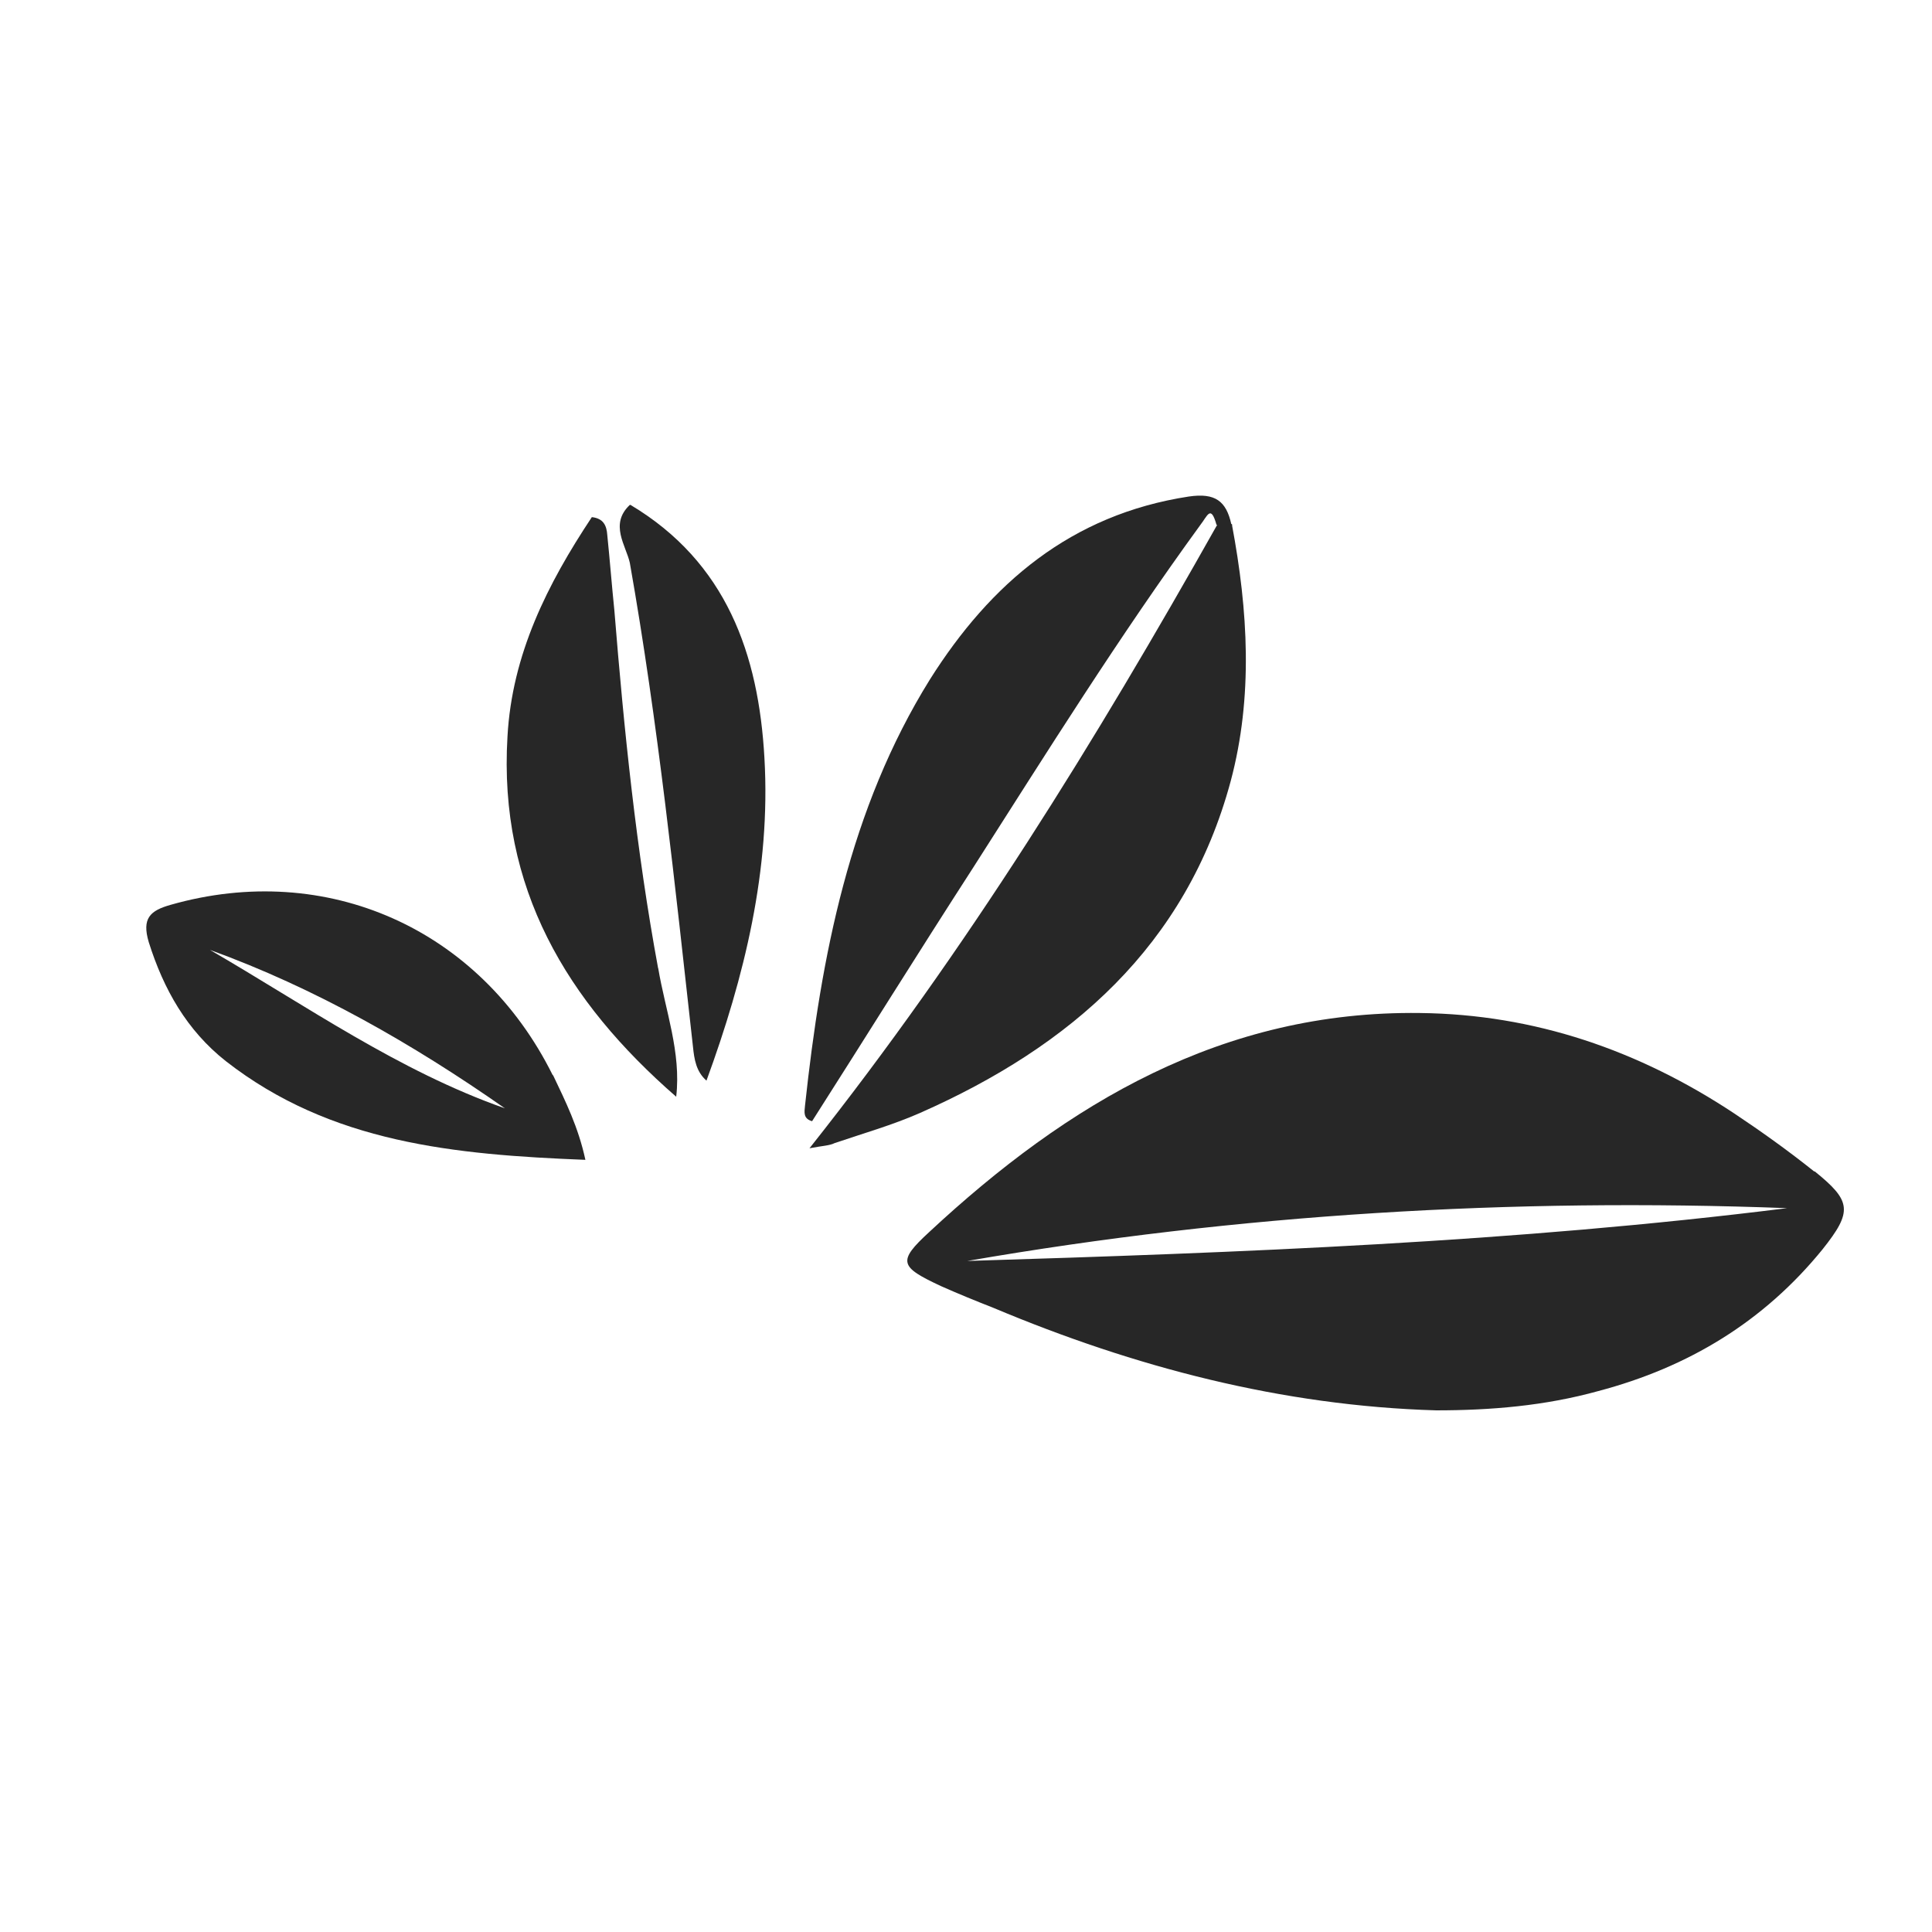
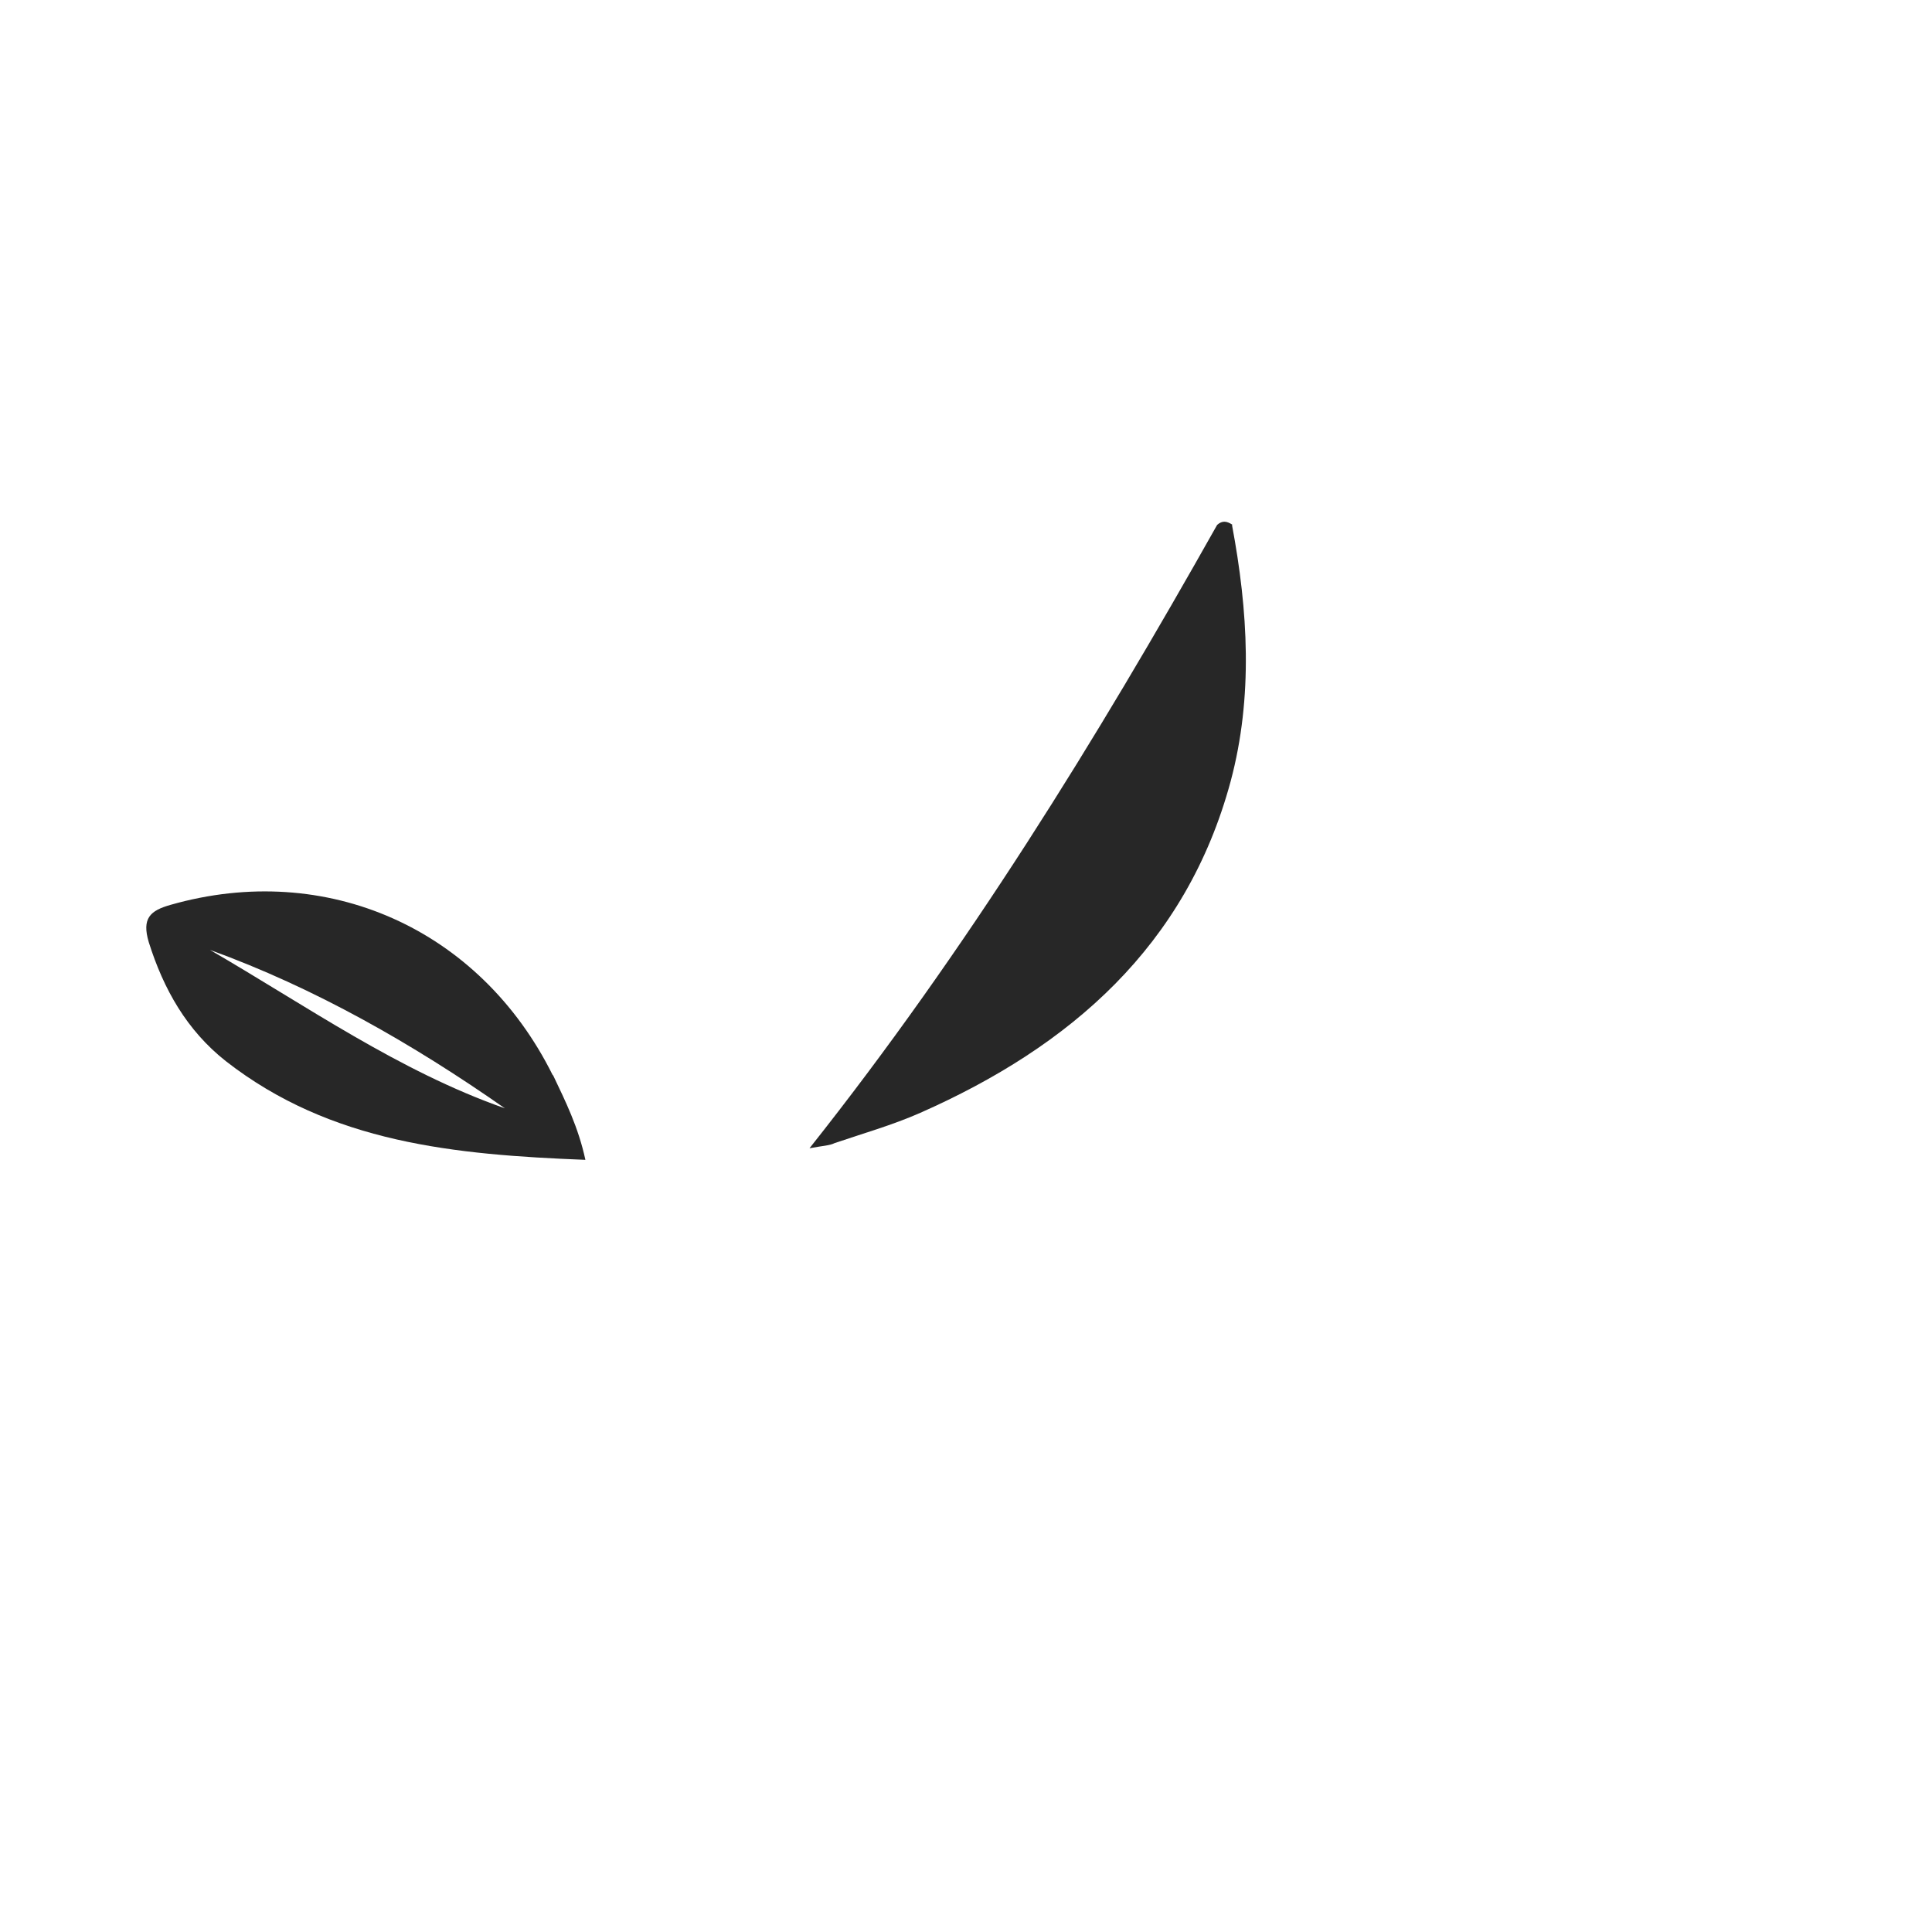
<svg xmlns="http://www.w3.org/2000/svg" viewBox="0 0 300 300">
  <defs>
    <style>      .cls-1 {        fill: #272727;      }    </style>
  </defs>
  <g>
    <g id="Layer_1">
      <g>
        <path class="cls-1" d="M191.3,81.5c2.5,13.3,3.3,26.7-.2,39.8-6.9,25.6-24.9,41.2-48.2,51.5-4.3,1.9-8.9,3.2-13.3,4.7-.8.4-1.8.4-3.9.8,24.5-30.9,44.5-63.4,63.3-96.8.8-.7,1.5-.6,2.4,0h0Z" />
-         <path class="cls-1" d="M191.3,81.5h-2.4c-.9-3.2-1.4-1.4-2.5,0-12.6,17.3-23.9,35.4-35.4,53.4-8.4,13-16.6,26.2-24.9,39.2-1.4-.4-1.2-1.4-1.1-2.4,2.5-23.2,6.9-46.1,19.4-66.2,9.4-14.9,21.9-25.6,40.2-28.4,4.1-.6,5.8.7,6.6,4.3h0Z" />
        <g>
-           <path class="cls-1" d="M97.8,78.4c-3.2,3-.6,6.3,0,9,4.4,24.9,7,50,9.8,75.1.2,2,.5,3.9,2.1,5.3,5.9-16.1,10-32.8,9-50.1-.9-16.1-5.9-30.4-20.8-39.3h-.1Z" />
-           <path class="cls-1" d="M102.2,150.4c-3.4-18.4-5.3-37-6.8-55.6-.4-3.9-.7-7.8-1.1-11.7-.1-1.5-.6-2.6-2.4-2.8-6.9,10.4-12.4,21.3-13.1,34.1-1.4,23.5,9.2,41.1,26.2,55.9.8-6.9-1.7-13.4-2.8-20h0Z" />
-         </g>
-         <path class="cls-1" d="M281.7,181.9c-4-3.2-8.2-6.2-12.4-9-14.8-9.8-31-15.4-48.8-15.6-30.6-.4-54.7,14-76.2,34-5,4.6-4.6,5.4,1.8,8.4,2.7,1.2,5.4,2.3,8.2,3.4,21.9,9.2,44.8,15.2,68.7,15.9,8.5,0,16.9-.7,25.2-3,14-3.7,25.7-10.8,34.8-22,4.7-5.9,4.5-7.5-1.2-12.1h-.1ZM150.2,195.8c42.2-7.3,84.6-9.8,127.3-8.2-42.3,5.3-84.8,6.9-127.3,8.2Z" />
+           </g>
        <path class="cls-1" d="M85.8,166.9c-11.3-22.7-35.1-33.3-59.3-26.4-3.2.9-4.5,2.1-3.4,5.8,2.3,7.3,5.9,13.7,12,18.5,16.3,12.7,35.5,14.5,55.8,15.3-1.1-5.1-3.1-9.1-5-13.1h0ZM32.6,147.5c16.3,5.9,31.5,14.6,45.8,24.6-16.5-5.8-30.8-15.9-45.8-24.6Z" />
      </g>
    </g>
  </g>
</svg>